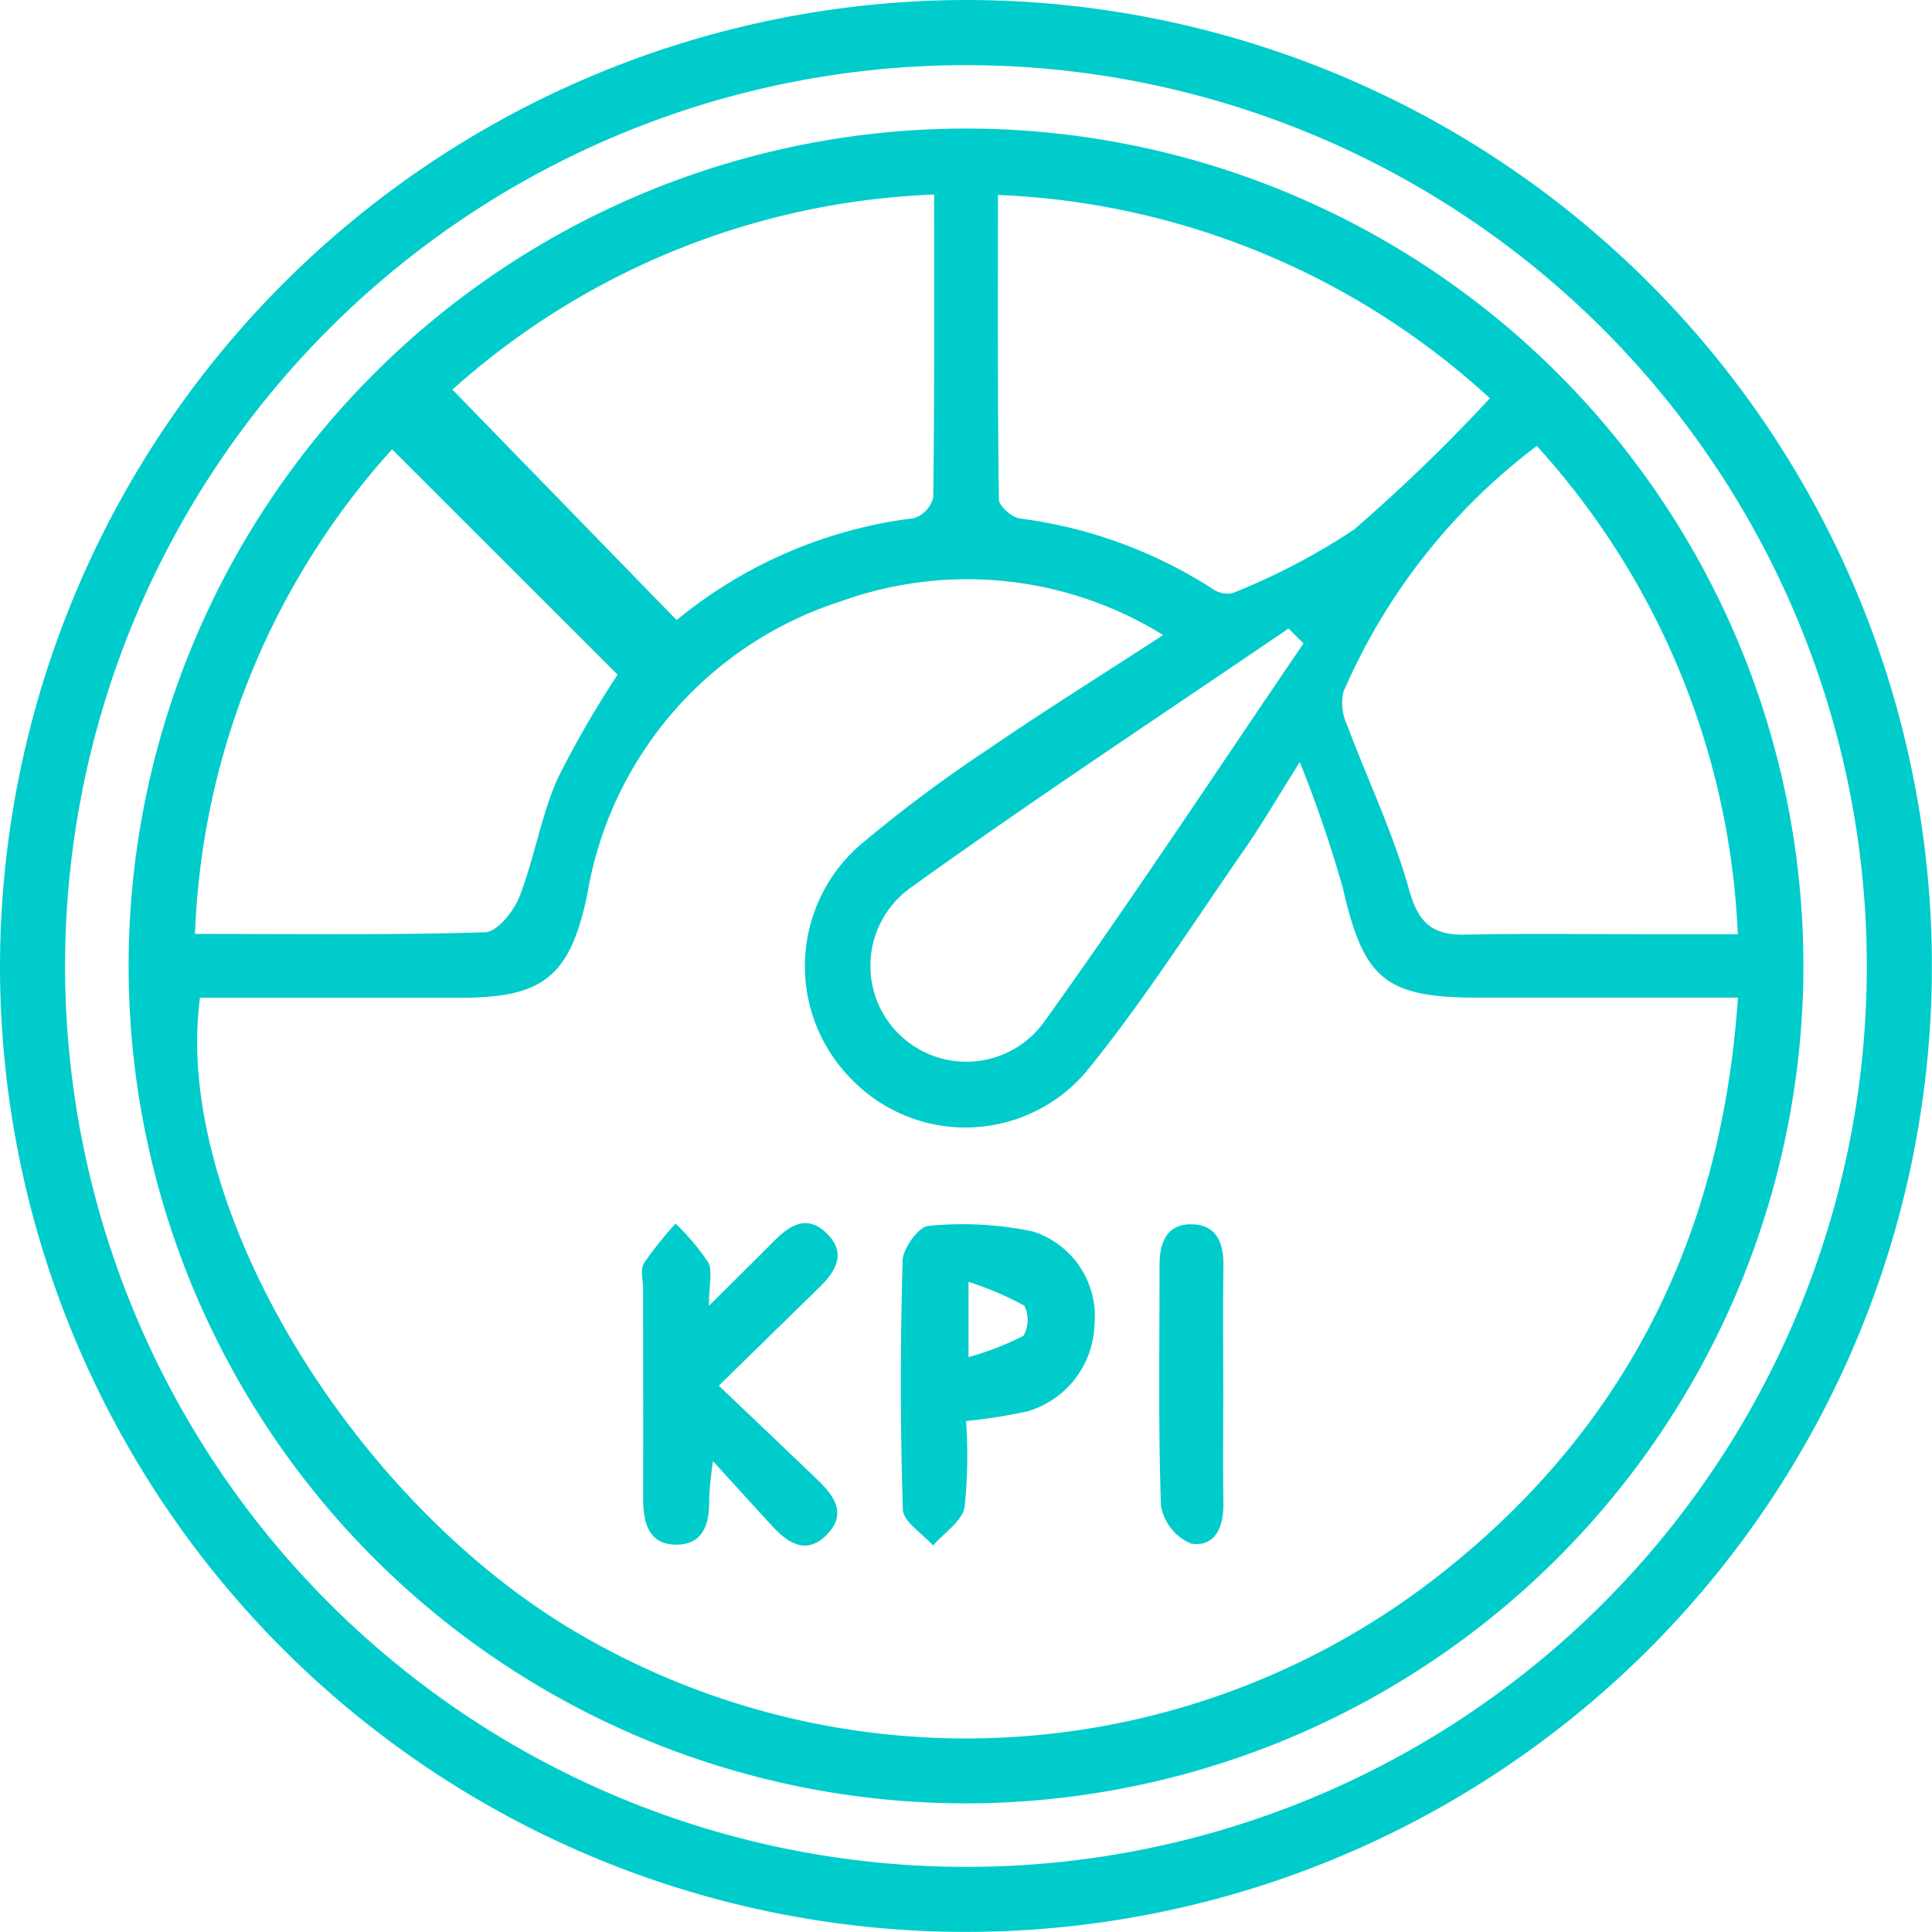
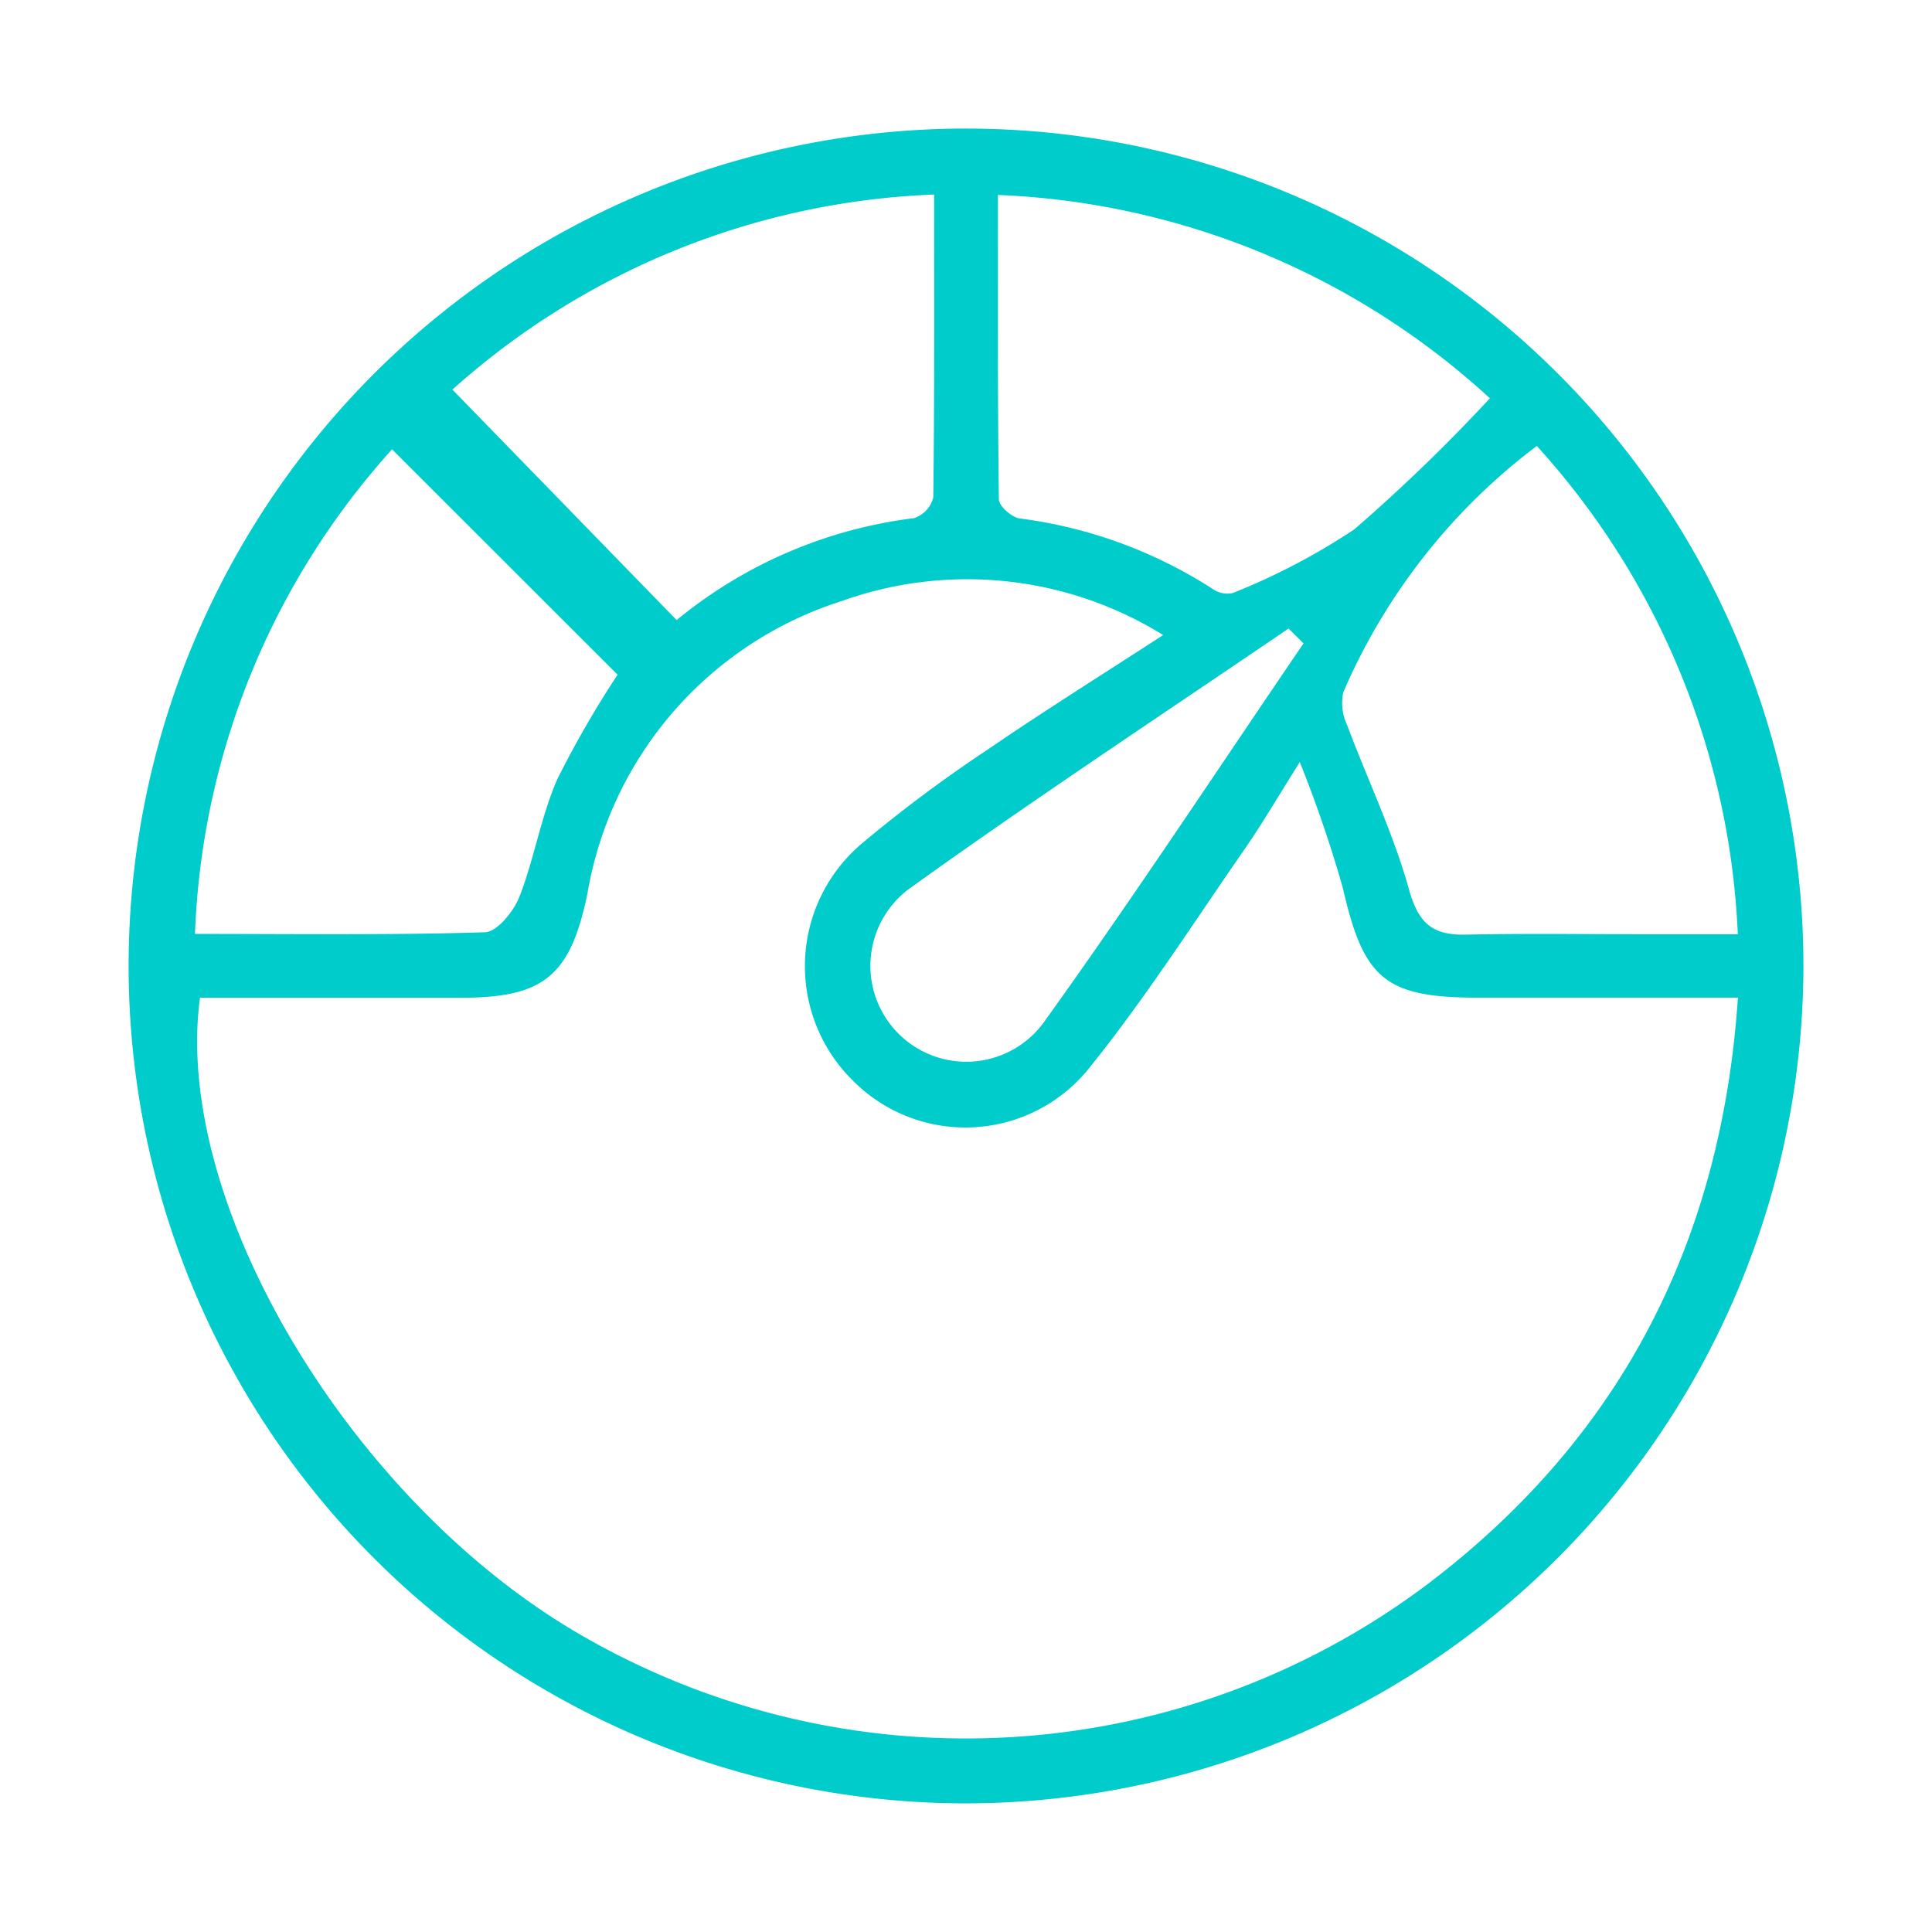
<svg xmlns="http://www.w3.org/2000/svg" id="FlowEffect_icono_generamos_indicadores" width="93.705" height="93.7" viewBox="0 0 93.705 93.7">
  <defs>
    <clipPath id="clip-path">
      <rect id="Rectángulo_31" data-name="Rectángulo 31" width="93.705" height="93.7" fill="#0cc" />
    </clipPath>
  </defs>
  <g id="Grupo_33" data-name="Grupo 33" clip-path="url(#clip-path)">
-     <path id="Trazado_156" data-name="Trazado 156" d="M46.857,0A46.85,46.85,0,1,1,0,46.888,46.932,46.932,0,0,1,46.857,0M90.543,46.87A43.693,43.693,0,1,0,46.959,90.546,43.656,43.656,0,0,0,90.543,46.87" transform="translate(0 0)" fill="#0cc" />
    <path id="Trazado_157" data-name="Trazado 157" d="M57.607,98.211A40.615,40.615,0,1,1,98.213,57.772,40.665,40.665,0,0,1,57.607,98.211M20.445,59.137C19.107,69.068,27.679,83.419,38.674,89.9a37.24,37.24,0,0,0,41.295-2.31c9.349-7.084,14.269-16.567,15.068-28.457h-12.6c-4.538,0-5.557-.918-6.567-5.34a61.919,61.919,0,0,0-2.083-6.086c-1.134,1.8-1.868,3.062-2.7,4.259-2.466,3.55-4.8,7.212-7.505,10.57a7.691,7.691,0,0,1-11.492.6,7.787,7.787,0,0,1,.5-11.516,68.2,68.2,0,0,1,6.151-4.581c2.7-1.848,5.477-3.581,8.42-5.493A18.044,18.044,0,0,0,51.56,39.9,18.05,18.05,0,0,0,39.235,54.094c-.819,3.948-2.088,5.037-6.066,5.043q-1.372,0-2.743,0H20.445M56.053,20.181a37.1,37.1,0,0,0-23.365,9.46L43.563,40.82a22.447,22.447,0,0,1,11.514-4.944,1.42,1.42,0,0,0,.933-1c.062-4.8.042-9.6.042-14.69M20.2,56.041c4.833,0,9.453.064,14.067-.079.592-.018,1.4-1.021,1.675-1.734.725-1.86,1.038-3.889,1.841-5.706A48.643,48.643,0,0,1,40.7,43.469L29.761,32.538a37.1,37.1,0,0,0-9.559,23.5M83.008,30.063A37.51,37.51,0,0,0,59.147,20.2c0,5.056-.02,9.91.045,14.763,0,.326.629.881,1.015.929a22.545,22.545,0,0,1,9.347,3.413,1.253,1.253,0,0,0,.977.205,31.853,31.853,0,0,0,5.9-3.091,83.625,83.625,0,0,0,6.577-6.358m2.274,2.314A29.618,29.618,0,0,0,75.9,44.312a2.481,2.481,0,0,0,.183,1.6c.994,2.661,2.242,5.246,3,7.969.454,1.631,1.126,2.227,2.73,2.195,3.044-.062,6.09-.018,9.135-.018h4.084a37.6,37.6,0,0,0-9.747-23.681M73.965,41.948l-.723-.719C67.121,45.4,60.93,49.48,54.914,53.8a4.652,4.652,0,1,0,6.5,6.471c4.314-6.015,8.385-12.2,12.555-18.322" transform="translate(-10.745 -10.745)" fill="#0cc" />
-     <path id="Trazado_158" data-name="Trazado 158" d="M88.519,169.433c1.695,1.615,3.238,3.08,4.774,4.553.8.768,1.465,1.644.483,2.659s-1.874.451-2.651-.389c-.864-.935-1.718-1.879-2.885-3.158a17.322,17.322,0,0,0-.187,1.8c.029,1.148-.233,2.227-1.551,2.247-1.449.022-1.656-1.144-1.653-2.337.011-3.349,0-6.7,0-10.047,0-.426-.151-.946.038-1.26a17.271,17.271,0,0,1,1.537-1.929A11.613,11.613,0,0,1,88,163.442c.229.418.042,1.065.042,2.117,1.247-1.239,2.206-2.181,3.152-3.136.751-.758,1.587-1.3,2.528-.407,1.023.965.486,1.858-.334,2.659-1.562,1.526-3.123,3.053-4.868,4.759" transform="translate(-53.657 -102.227)" fill="#0cc" />
-     <path id="Trazado_159" data-name="Trazado 159" d="M122.147,171.256a23.758,23.758,0,0,1-.072,4.175c-.125.69-1,1.245-1.529,1.861-.511-.582-1.444-1.151-1.464-1.75-.132-4.02-.124-8.048-.013-12.07.017-.6.777-1.648,1.252-1.683a16.613,16.613,0,0,1,5.053.266,4.312,4.312,0,0,1,3,4.523,4.525,4.525,0,0,1-3.235,4.2,25.322,25.322,0,0,1-2.993.474m.12-6.748v3.648a14.089,14.089,0,0,0,2.666-1.034,1.566,1.566,0,0,0,.044-1.456,15.1,15.1,0,0,0-2.71-1.158" transform="translate(-75.291 -102.33)" fill="#0cc" />
-     <path id="Trazado_160" data-name="Trazado 160" d="M156.213,169.616c0,1.884-.018,3.769.006,5.653.015,1.132-.419,2.113-1.584,1.914a2.448,2.448,0,0,1-1.444-1.839c-.137-3.885-.065-7.778-.07-11.668,0-1.106.363-2.017,1.6-1.973s1.514.979,1.5,2.077c-.03,1.945-.008,3.89-.009,5.835" transform="translate(-96.882 -102.321)" fill="#0cc" />
  </g>
</svg>